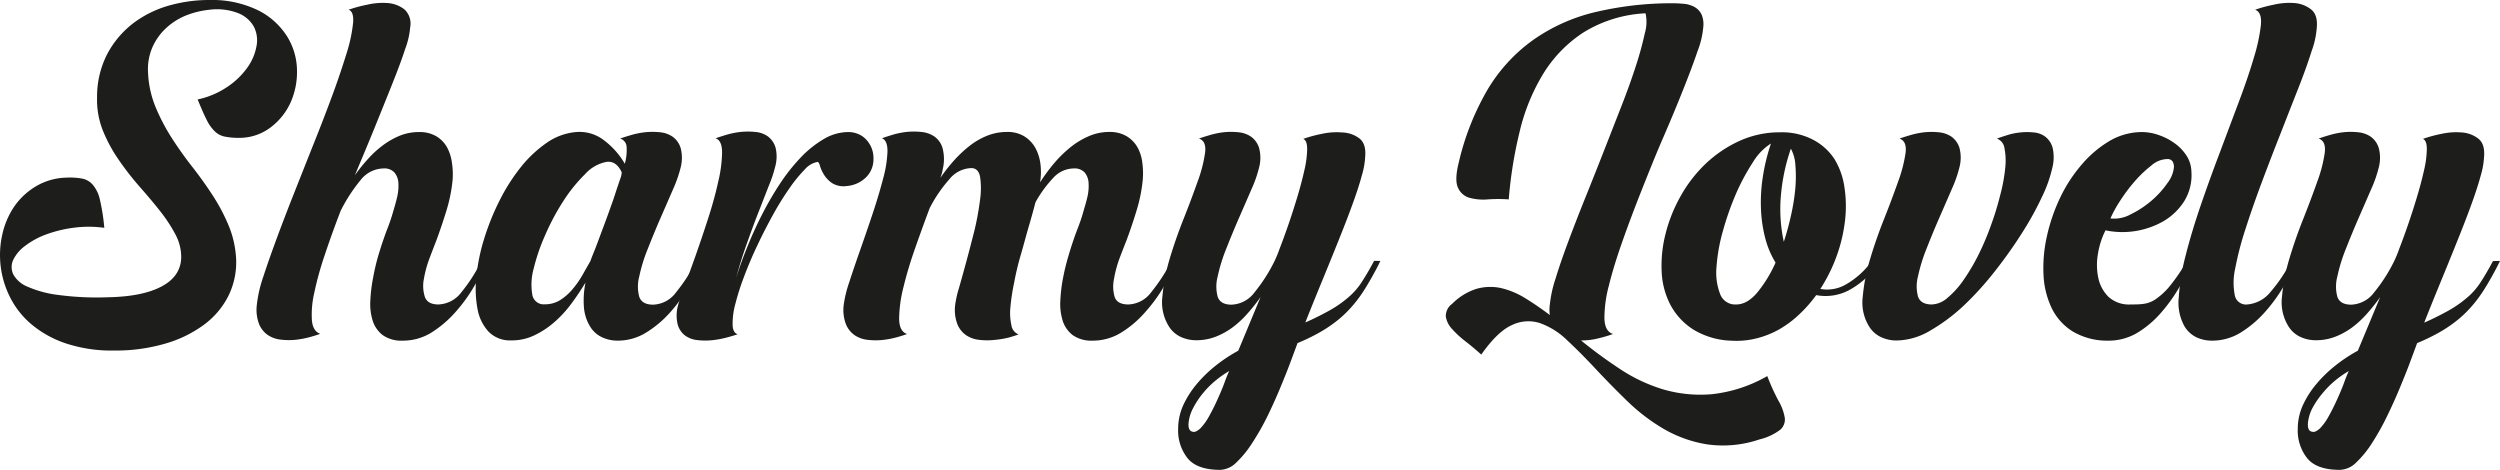
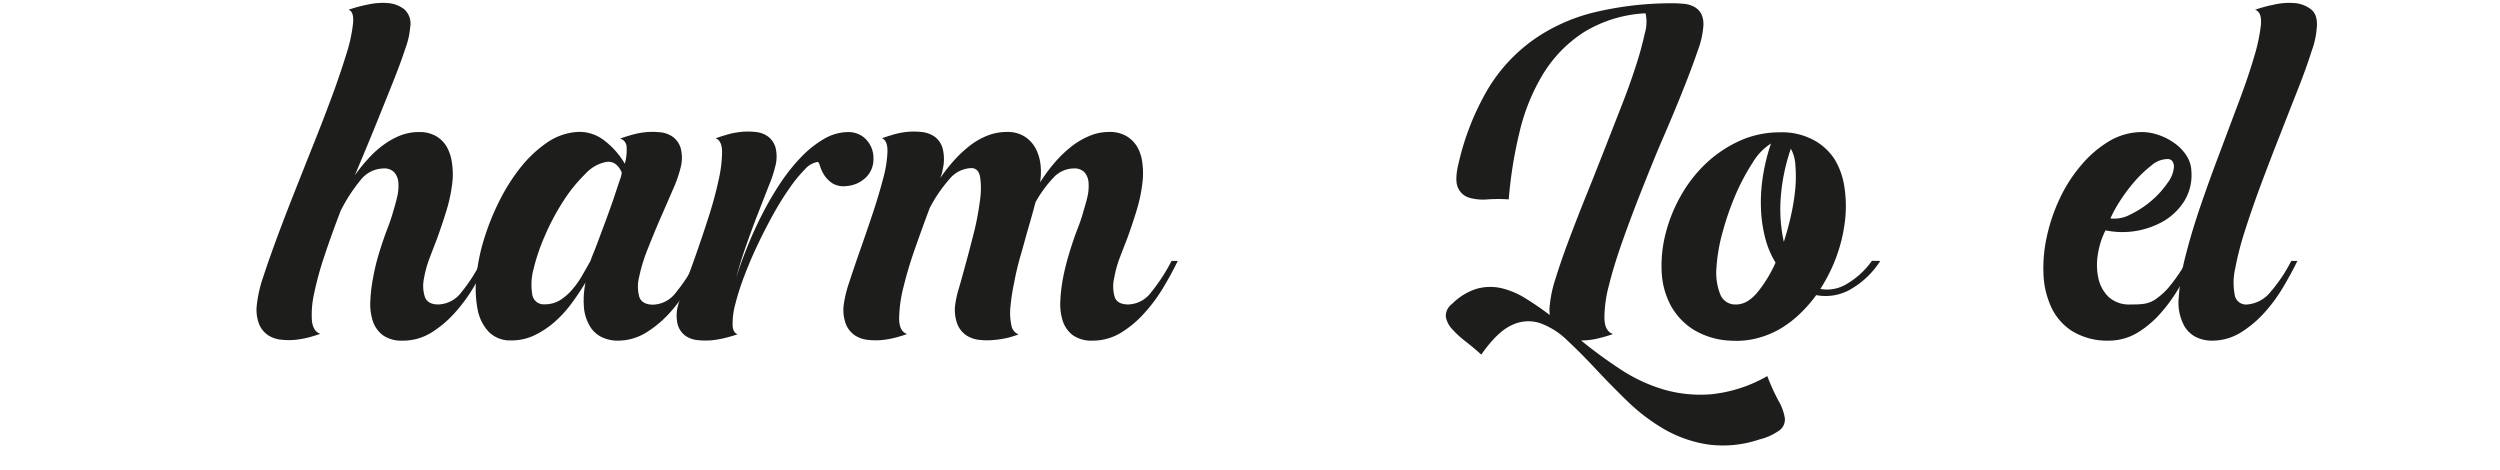
<svg xmlns="http://www.w3.org/2000/svg" id="Livello_1" data-name="Livello 1" viewBox="0 0 500.15 94.03">
  <defs>
    <style>.cls-1{fill:#1d1d1b;}</style>
  </defs>
-   <path class="cls-1" d="M42,0a21,21,0,0,1,9.76,2.12,14.58,14.58,0,0,1,5.65,5.12,13.14,13.14,0,0,1,2,6.58,15.08,15.08,0,0,1-1.22,6.56,12.9,12.9,0,0,1-4,5.07,10.32,10.32,0,0,1-6.26,2.13,14.1,14.1,0,0,1-3-.26,4,4,0,0,1-2-1.08,8.24,8.24,0,0,1-1.62-2.34c-.51-1-1.09-2.35-1.77-4a16.88,16.88,0,0,0,5.94-2.52,15.33,15.33,0,0,0,4-3.85,10.53,10.53,0,0,0,1.84-4.32,6,6,0,0,0-.54-3.89,6.15,6.15,0,0,0-3.06-2.66A11.66,11.66,0,0,0,42,1.94,17.75,17.75,0,0,0,37.45,3a13.16,13.16,0,0,0-4,2.42,11.69,11.69,0,0,0-2.84,3.78,10.9,10.9,0,0,0-1,5.11,20.32,20.32,0,0,0,1.47,7,39.63,39.63,0,0,0,3.24,6.23c1.28,2,2.66,3.94,4.14,5.83s2.87,3.83,4.14,5.8a37.26,37.26,0,0,1,3.21,6.12,20,20,0,0,1,1.44,6.77,15.15,15.15,0,0,1-1.59,7.2A16.2,16.2,0,0,1,40.76,65,24.3,24.3,0,0,1,33,68.76,35.4,35.4,0,0,1,22.8,70.13a29.17,29.17,0,0,1-9.65-1.44,21.09,21.09,0,0,1-6.87-3.82A17.08,17.08,0,0,1,2,59.44,18.68,18.68,0,0,1,.48,46.84a16,16,0,0,1,2.41-5.58,13.92,13.92,0,0,1,4.32-4,12.47,12.47,0,0,1,6-1.72,13.84,13.84,0,0,1,3.17.18,3.77,3.77,0,0,1,2.2,1.26A7,7,0,0,1,20,40a41.39,41.39,0,0,1,.87,5.58,22.7,22.7,0,0,0-6.27,0,25.16,25.16,0,0,0-5.47,1.36A15.91,15.91,0,0,0,5,49.21,7.62,7.62,0,0,0,2.64,52a3.42,3.42,0,0,0,0,2.85,5.57,5.57,0,0,0,2.81,2.48A21.84,21.84,0,0,0,11.6,59a58.41,58.41,0,0,0,10,.47q6.84-.13,10.65-2.12c2.55-1.32,3.87-3.21,4-5.65a9.51,9.51,0,0,0-1.15-4.79A30.93,30.93,0,0,0,32,42.19q-1.88-2.37-4.11-4.89A57.61,57.61,0,0,1,23.77,32a29.9,29.9,0,0,1-3.17-5.83,16.69,16.69,0,0,1-1.18-6.7,18.6,18.6,0,0,1,2.08-8.75,18.94,18.94,0,0,1,5.22-6.12,21.57,21.57,0,0,1,7.2-3.52A29.53,29.53,0,0,1,42,0Z" />
  <path class="cls-1" d="M97.61,52.2q-1.15,2.37-2.81,5.18A31.71,31.71,0,0,1,91,62.57a21.89,21.89,0,0,1-4.75,4,10.75,10.75,0,0,1-5.69,1.58,6.48,6.48,0,0,1-4-1.11,5.88,5.88,0,0,1-2-2.88,11.18,11.18,0,0,1-.47-4,31.8,31.8,0,0,1,.54-4.53,44.06,44.06,0,0,1,1-4.32c.41-1.37.78-2.53,1.12-3.49.19-.58.47-1.34.83-2.27s.7-1.92,1-2.95.62-2.08.86-3.14a9.56,9.56,0,0,0,.26-2.88,3.55,3.55,0,0,0-.8-2.08,2.73,2.73,0,0,0-2.19-.8A5.94,5.94,0,0,0,72.16,36a32.91,32.91,0,0,0-4,6.15q-1.8,4.68-3.2,8.89a64.32,64.32,0,0,0-2.09,7.56,19.09,19.09,0,0,0-.47,5.51c.14,1.44.69,2.33,1.66,2.67-.48.19-1.16.4-2,.64a18.88,18.88,0,0,1-2.77.54,13.57,13.57,0,0,1-3,0,5.81,5.81,0,0,1-2.66-.9,4.93,4.93,0,0,1-1.8-2.23A8.06,8.06,0,0,1,51.38,61a25.54,25.54,0,0,1,1.3-5.65c.77-2.37,1.7-5,2.81-8s2.31-6.1,3.63-9.43,2.63-6.64,3.93-9.9,2.51-6.42,3.63-9.47,2-5.76,2.74-8.14a30.6,30.6,0,0,0,1.22-5.83c.12-1.51-.18-2.39-.9-2.63a26.33,26.33,0,0,1,3.68-1A13.7,13.7,0,0,1,77.56.61,6.17,6.17,0,0,1,80.9,1.87a3.88,3.88,0,0,1,1.16,3.6,15.81,15.81,0,0,1-1,4.32c-.64,2-1.5,4.27-2.55,6.91S76.28,22.25,75,25.42s-2.65,6.38-4,9.64a33.29,33.29,0,0,1,2.63-3.27,20,20,0,0,1,3-2.74A15.6,15.6,0,0,1,80,27.14a10.18,10.18,0,0,1,3.82-.72,6.58,6.58,0,0,1,3.45.83,6,6,0,0,1,2.13,2.16,8.82,8.82,0,0,1,1,3.06A15.37,15.37,0,0,1,90.55,36a30.76,30.76,0,0,1-1.22,6.08q-.94,3.06-2,5.94c-.33.87-.78,2-1.33,3.46a22.68,22.68,0,0,0-1.19,4.28A7.22,7.22,0,0,0,85,59.4c.36,1,1.26,1.51,2.7,1.51a6,6,0,0,0,4.61-2.45,32,32,0,0,0,4-6.26Z" />
  <path class="cls-1" d="M140.59,52.2c-.77,1.58-1.7,3.31-2.81,5.18A31.09,31.09,0,0,1,134,62.57a21.63,21.63,0,0,1-4.79,4,10.81,10.81,0,0,1-5.65,1.58,7.38,7.38,0,0,1-3.06-.65A5.57,5.57,0,0,1,118,65.23a8.73,8.73,0,0,1-1.19-3.89,17.66,17.66,0,0,1,.33-4.82c-.87,1.44-1.81,2.86-2.85,4.25a22.89,22.89,0,0,1-3.42,3.71,17.5,17.5,0,0,1-4,2.62,10.43,10.43,0,0,1-4.57,1,6,6,0,0,1-4.54-1.73,9,9,0,0,1-2.23-4.57,22.2,22.2,0,0,1-.22-6.51,38.37,38.37,0,0,1,1.55-7.53,49,49,0,0,1,3.06-7.59,37.8,37.8,0,0,1,4.28-6.74,24.36,24.36,0,0,1,5.22-4.89,12,12,0,0,1,5.91-2.13A8,8,0,0,1,120.75,28,15.88,15.88,0,0,1,125,32.76a10.19,10.19,0,0,0,.36-3.35,1.81,1.81,0,0,0-1.3-1.69c.53-.19,1.24-.42,2.13-.68a16.21,16.21,0,0,1,2.84-.58,14.25,14.25,0,0,1,3,0,5.34,5.34,0,0,1,2.55.9,4.38,4.38,0,0,1,1.59,2.24,7.77,7.77,0,0,1,0,3.92,25.78,25.78,0,0,1-1.51,4.32c-.77,1.78-1.6,3.68-2.49,5.72s-1.74,4.1-2.55,6.16a32.46,32.46,0,0,0-1.73,5.58,7.88,7.88,0,0,0,0,4.07c.36,1.05,1.29,1.58,2.78,1.58a5.92,5.92,0,0,0,4.57-2.45,35.56,35.56,0,0,0,4.06-6.26Zm-22.46,0c.09-.29.33-.91.72-1.87s.81-2.09,1.29-3.39,1-2.66,1.52-4.1,1-2.76,1.4-4,.74-2.21,1-3a4.05,4.05,0,0,0,.32-1.37c-.72-1.54-1.7-2.23-3-2.09a7.67,7.67,0,0,0-4.32,2.45,30.82,30.82,0,0,0-4.36,5.4,46.32,46.32,0,0,0-3.63,6.8,39.34,39.34,0,0,0-2.31,6.73,12,12,0,0,0-.28,5.12,2.31,2.31,0,0,0,2.52,2,5.7,5.7,0,0,0,3.09-.86,10.66,10.66,0,0,0,2.45-2.16A18.08,18.08,0,0,0,116.54,55Z" />
  <path class="cls-1" d="M169.68,26.42a5,5,0,0,1,2.19.47,4.6,4.6,0,0,1,1.62,1.26,5.43,5.43,0,0,1,1,1.8,5.86,5.86,0,0,1,.25,2.09A5,5,0,0,1,173,35.71a6.17,6.17,0,0,1-3.63,1.51,4.33,4.33,0,0,1-2.92-.6,5.65,5.65,0,0,1-1.62-1.7,7.19,7.19,0,0,1-.79-1.74c-.14-.52-.31-.78-.5-.78A4.38,4.38,0,0,0,161,33.91a27.62,27.62,0,0,0-3.06,3.75A57.2,57.2,0,0,0,154.63,43q-1.66,3-3.13,6.12c-1,2.09-1.86,4.15-2.63,6.19a48.81,48.81,0,0,0-1.76,5.51,14.64,14.64,0,0,0-.54,4.1c0,1.11.38,1.75,1,1.95-.53.19-1.23.4-2.12.64a20.14,20.14,0,0,1-2.84.54,13.61,13.61,0,0,1-3,0,5.08,5.08,0,0,1-2.52-.9,4.18,4.18,0,0,1-1.51-2.23,7.55,7.55,0,0,1,.1-3.93q.23-.93,1.23-3.63t2.27-6.27c.83-2.37,1.68-4.87,2.52-7.48s1.51-5.06,2-7.31a26.93,26.93,0,0,0,.76-5.79c0-1.6-.43-2.54-1.3-2.84q.8-.29,2.13-.69a16.21,16.21,0,0,1,2.84-.58,14.25,14.25,0,0,1,3,0,5.06,5.06,0,0,1,2.52.91,4.31,4.31,0,0,1,1.51,2.24,7.53,7.53,0,0,1-.11,3.92,23.52,23.52,0,0,1-1.15,3.46q-.93,2.37-2.12,5.43c-.8,2-1.6,4.22-2.42,6.52s-1.51,4.54-2.08,6.7q.93-3,2.26-6.27c.89-2.2,1.89-4.39,3-6.55a62.89,62.89,0,0,1,3.6-6.16,37.3,37.3,0,0,1,4.14-5.18,21.09,21.09,0,0,1,4.54-3.61A9.68,9.68,0,0,1,169.68,26.42Z" />
  <path class="cls-1" d="M235.63,52.2c-.77,1.58-1.7,3.31-2.81,5.18A32.08,32.08,0,0,1,229,62.57a20.77,20.77,0,0,1-4.75,4,10.81,10.81,0,0,1-5.65,1.58,6.49,6.49,0,0,1-4-1.11,5.88,5.88,0,0,1-2-2.88,11.18,11.18,0,0,1-.47-4,31.8,31.8,0,0,1,.54-4.53,44,44,0,0,1,1.05-4.32c.4-1.37.77-2.53,1.11-3.49.19-.58.47-1.34.83-2.27s.71-1.92,1-2.95.63-2.08.87-3.14a9.53,9.53,0,0,0,.25-2.88,3.54,3.54,0,0,0-.79-2.08,2.76,2.76,0,0,0-2.2-.8,5.61,5.61,0,0,0-4.07,1.88,23.89,23.89,0,0,0-3.56,4.89c-.39,1.49-.84,3.13-1.37,4.93s-1,3.64-1.55,5.51-1,3.72-1.33,5.55a40.63,40.63,0,0,0-.76,4.93,11.39,11.39,0,0,0,.19,3.67,2.3,2.3,0,0,0,1.44,1.84c-.49.19-1.16.4-2,.64A18.88,18.88,0,0,1,199,68a13.57,13.57,0,0,1-3,0,5.81,5.81,0,0,1-2.66-.9,4.93,4.93,0,0,1-1.8-2.23,8.06,8.06,0,0,1-.44-3.93,20.36,20.36,0,0,1,.76-3.34q.69-2.41,1.51-5.44T195,45.9a58.55,58.55,0,0,0,1.08-6,16,16,0,0,0,0-4.5q-.33-1.77-1.77-1.77a5.88,5.88,0,0,0-4.39,2.24A28,28,0,0,0,186,41.62q-1.36,3.6-2.84,7.81c-1,2.81-1.78,5.43-2.38,7.88a27.23,27.23,0,0,0-.9,6.34c0,1.77.53,2.83,1.59,3.17-.49.19-1.16.4-2,.64a18.88,18.88,0,0,1-2.77.54,13.57,13.57,0,0,1-3,0,5.81,5.81,0,0,1-2.66-.9,4.93,4.93,0,0,1-1.8-2.23,8.06,8.06,0,0,1-.44-3.93,23.81,23.81,0,0,1,1.08-4.42q.95-2.93,2.2-6.48t2.52-7.35c.84-2.52,1.53-4.85,2.09-7a23.76,23.76,0,0,0,.86-5.4c0-1.47-.35-2.34-1.11-2.63.52-.19,1.22-.42,2.08-.68a15.68,15.68,0,0,1,2.81-.58,14.26,14.26,0,0,1,3,0,5.57,5.57,0,0,1,2.59.9,4.31,4.31,0,0,1,1.62,2.24,8.62,8.62,0,0,1,.15,3.92q-.08.36-.18.9a8.45,8.45,0,0,1-.4,1.26,33.94,33.94,0,0,1,2.7-3.46,24.74,24.74,0,0,1,3.13-2.95,14.44,14.44,0,0,1,3.53-2.05,10.57,10.57,0,0,1,4-.76,6.33,6.33,0,0,1,3.49.9,6.41,6.41,0,0,1,2.2,2.34,9.11,9.11,0,0,1,1,3.24,13.16,13.16,0,0,1-.08,3.6,34.74,34.74,0,0,1,2.74-3.74,23.85,23.85,0,0,1,3.24-3.2,15.67,15.67,0,0,1,3.71-2.27,10.18,10.18,0,0,1,4.14-.87,6.58,6.58,0,0,1,3.45.83,6.2,6.2,0,0,1,2.16,2.16,8.28,8.28,0,0,1,1,3.06,16,16,0,0,1,.1,3.53,30.76,30.76,0,0,1-1.22,6.08q-.93,3.06-2,5.94c-.34.87-.79,2-1.34,3.46a22.63,22.63,0,0,0-1.18,4.28A7.38,7.38,0,0,0,223,59.4c.33,1,1.25,1.51,2.74,1.51a5.92,5.92,0,0,0,4.57-2.45,36.13,36.13,0,0,0,4.07-6.26Z" />
-   <path class="cls-1" d="M276.16,52.2c-.48,1-1,2-1.62,3.1s-1.26,2.2-2,3.31a25.83,25.83,0,0,1-2.52,3.2,21.89,21.89,0,0,1-2.84,2.59,27.31,27.31,0,0,1-3.42,2.24,40,40,0,0,1-4.18,2c-.33.91-.8,2.17-1.4,3.78s-1.3,3.35-2.09,5.25-1.65,3.81-2.59,5.73a50.34,50.34,0,0,1-3,5.25,20.71,20.71,0,0,1-3.17,3.89A4.82,4.82,0,0,1,244.12,94q-4.6,0-6.51-2.3a8.86,8.86,0,0,1-1.91-5.83,11.51,11.51,0,0,1,1-4.76,18.83,18.83,0,0,1,2.78-4.35A26,26,0,0,1,243.4,73a30.57,30.57,0,0,1,4.33-2.84l4.46-10.73a38.18,38.18,0,0,1-2.63,3.31,19.68,19.68,0,0,1-3,2.78,14.65,14.65,0,0,1-3.42,1.87,10.82,10.82,0,0,1-3.82.68,7.38,7.38,0,0,1-3.06-.65,5.6,5.6,0,0,1-2.48-2.23,9.1,9.1,0,0,1-1.23-5.87A38,38,0,0,1,234,51.8q1.19-4,2.81-8.06c1.08-2.71,2-5.2,2.8-7.45a27.86,27.86,0,0,0,1.48-5.73c.19-1.56-.21-2.5-1.22-2.84.52-.19,1.23-.42,2.12-.68a16.45,16.45,0,0,1,2.81-.58,13.86,13.86,0,0,1,2.95,0,5.38,5.38,0,0,1,2.56.9,4.37,4.37,0,0,1,1.58,2.24,7.55,7.55,0,0,1,0,3.92,24.9,24.9,0,0,1-1.51,4.32c-.77,1.78-1.6,3.68-2.49,5.72s-1.74,4.1-2.55,6.16a33.37,33.37,0,0,0-1.73,5.58,7.87,7.87,0,0,0,0,4.07c.36,1.05,1.28,1.58,2.77,1.58A6,6,0,0,0,251,58.46a32.45,32.45,0,0,0,4-6.26,24.22,24.22,0,0,0,1-2.45c.51-1.29,1.06-2.81,1.66-4.53s1.2-3.58,1.8-5.55,1.09-3.8,1.47-5.51a19.83,19.83,0,0,0,.58-4.32c0-1.17-.26-1.86-.79-2.05a26.15,26.15,0,0,1,3.67-1,13.72,13.72,0,0,1,4.14-.29A6,6,0,0,1,272,27.72c.89.72,1.26,1.92,1.12,3.6a15.71,15.71,0,0,1-.65,3.71q-.65,2.41-1.73,5.4t-2.41,6.33c-.89,2.24-1.78,4.43-2.66,6.59s-1.73,4.21-2.52,6.16-1.46,3.61-2,5c1.53-.67,3.07-1.43,4.6-2.27a22.88,22.88,0,0,0,4.18-2.91,13.76,13.76,0,0,0,2.56-3q1.19-1.83,2.41-4.14Zm-36,33.48a11.22,11.22,0,0,0,1.77-2.48c.6-1.08,1.16-2.21,1.69-3.39s1-2.28,1.37-3.31.69-1.79.93-2.27a18.82,18.82,0,0,0-2.69,1.87,18.22,18.22,0,0,0-2.56,2.56,16.63,16.63,0,0,0-1.94,2.92,8,8,0,0,0-.94,3c-.1,1.1.19,1.7.86,1.8C239,86.5,239.54,86.26,240.16,85.68Z" />
  <path class="cls-1" d="M353.56,75.24a43.49,43.49,0,0,0,2.24,4.93,10.08,10.08,0,0,1,1.26,3.39,2.71,2.71,0,0,1-.9,2.41A11.3,11.3,0,0,1,352,87.91a22.63,22.63,0,0,1-10.4,1,25.16,25.16,0,0,1-8.68-3.06,38,38,0,0,1-7.31-5.55q-3.34-3.24-6.33-6.44c-2-2.14-3.9-4.06-5.73-5.76a15,15,0,0,0-5.47-3.46,7.52,7.52,0,0,0-5.62.4q-2.88,1.29-6.12,5.9c-1-.91-2.05-1.79-3.13-2.63a19.56,19.56,0,0,1-2.7-2.48,4.82,4.82,0,0,1-1.26-2.48,3,3,0,0,1,1.26-2.56,12,12,0,0,1,4.86-3,10.14,10.14,0,0,1,4.83-.18,16,16,0,0,1,4.86,2q2.44,1.49,5,3.42a7.26,7.26,0,0,1,0-2.09,24.47,24.47,0,0,1,1.15-5.22q1-3.27,2.52-7.34t3.38-8.71q1.88-4.65,3.71-9.33t3.56-9.1q1.74-4.44,2.92-8.14a65.88,65.88,0,0,0,1.76-6.44,8,8,0,0,0,.15-4,26,26,0,0,0-12.39,3.81,26.27,26.27,0,0,0-8.1,8.32A39.84,39.84,0,0,0,304,26.42a85.66,85.66,0,0,0-2.16,13.47,29.58,29.58,0,0,0-4.21,0,10.32,10.32,0,0,1-3.68-.33,3.55,3.55,0,0,1-2.26-2c-.48-1-.44-2.66.14-5a52.34,52.34,0,0,1,5.83-14.73,32.92,32.92,0,0,1,9-9.79,36,36,0,0,1,12.16-5.54A66.62,66.62,0,0,1,334.34.65a24.75,24.75,0,0,1,2.48.11,5.39,5.39,0,0,1,2.13.61,3.46,3.46,0,0,1,1.44,1.47,5,5,0,0,1,.36,2.63,17.28,17.28,0,0,1-1.12,4.72q-1.11,3.27-2.88,7.7c-1.17,2.95-2.5,6.16-4,9.61s-2.89,6.94-4.28,10.44-2.68,6.92-3.85,10.23-2.09,6.29-2.74,8.93a25.46,25.46,0,0,0-.9,6.58c.05,1.76.62,2.8,1.73,3.14a27.69,27.69,0,0,1-2.74.82,14.16,14.16,0,0,1-3.67.47q3.68,3,7.7,5.65a32.64,32.64,0,0,0,8.64,4.11,26.51,26.51,0,0,0,9.76,1A28.25,28.25,0,0,0,353.56,75.24Z" />
  <path class="cls-1" d="M376.17,52.2a17.14,17.14,0,0,1-6.34,5.9,10,10,0,0,1-6.48.94A27.13,27.13,0,0,1,360,62.86a21.17,21.17,0,0,1-4,3,18.28,18.28,0,0,1-4.57,1.83,16.36,16.36,0,0,1-5,.47,15.54,15.54,0,0,1-7.66-2.23A13.25,13.25,0,0,1,334.19,61a15.84,15.84,0,0,1-1.76-6.7,25.63,25.63,0,0,1,.79-7.56,30.35,30.35,0,0,1,3-7.49,27.4,27.4,0,0,1,5-6.48,24.71,24.71,0,0,1,6.76-4.57,19.48,19.48,0,0,1,8.18-1.73,13.41,13.41,0,0,1,6.55,1.48A11.44,11.44,0,0,1,367,31.82,14.72,14.72,0,0,1,369,37.48a24.84,24.84,0,0,1,.11,6.69,31.6,31.6,0,0,1-1.65,7,32.48,32.48,0,0,1-3.28,6.63,7.47,7.47,0,0,0,5-.83,16.34,16.34,0,0,0,5.32-4.79Zm-28.8,8.71q2.16,0,4.18-2.37a26.5,26.5,0,0,0,3.67-6,17.94,17.94,0,0,1-2-4.64,27.68,27.68,0,0,1-.9-5.66,33.23,33.23,0,0,1,.29-6.44,39.67,39.67,0,0,1,1.69-7.09,11.38,11.38,0,0,0-3.63,3.78,42.54,42.54,0,0,0-3.39,6.33,57,57,0,0,0-2.62,7.49,34.53,34.53,0,0,0-1.26,7.17,11.82,11.82,0,0,0,.72,5.32A3.2,3.2,0,0,0,347.37,60.91Zm9.5-12.53a56.3,56.3,0,0,0,1.48-5.47,40.83,40.83,0,0,0,.83-5.33,27,27,0,0,0,0-4.57,7.76,7.76,0,0,0-.9-3.27,38.76,38.76,0,0,0-2.05,10.15A30.75,30.75,0,0,0,356.87,48.38Z" />
-   <path class="cls-1" d="M399.5,27.72c.53-.19,1.21-.42,2.05-.68a12.65,12.65,0,0,1,2.63-.54,12.46,12.46,0,0,1,2.73,0,4.34,4.34,0,0,1,2.34.9,4.19,4.19,0,0,1,1.41,2.23,8.41,8.41,0,0,1-.07,3.92,26.39,26.39,0,0,1-2,5.69,62.63,62.63,0,0,1-4,7.27,91.14,91.14,0,0,1-5.43,7.67,61.87,61.87,0,0,1-6.34,7,36.31,36.31,0,0,1-6.73,5,13.5,13.5,0,0,1-6.66,1.94,7.38,7.38,0,0,1-3.06-.65,5.6,5.6,0,0,1-2.48-2.23,9.1,9.1,0,0,1-1.23-5.87,37.28,37.28,0,0,1,1.48-7.56q1.19-4,2.81-8.06c1.08-2.71,2-5.2,2.8-7.45a27.86,27.86,0,0,0,1.48-5.73c.19-1.56-.21-2.5-1.22-2.84.52-.19,1.23-.42,2.12-.68a16.45,16.45,0,0,1,2.81-.58,13.86,13.86,0,0,1,2.95,0,5.38,5.38,0,0,1,2.56.9A4.37,4.37,0,0,1,392,29.56a7.55,7.55,0,0,1,0,3.92,24.9,24.9,0,0,1-1.51,4.32c-.77,1.78-1.6,3.68-2.49,5.72s-1.74,4.1-2.55,6.16a33.37,33.37,0,0,0-1.73,5.58,7.87,7.87,0,0,0,0,4.07c.36,1.05,1.28,1.58,2.77,1.58a5,5,0,0,0,3.13-1.33A17.64,17.64,0,0,0,392.84,56a40.53,40.53,0,0,0,3-5.08,54.33,54.33,0,0,0,2.48-5.87c.73-2,1.34-4,1.84-6a34.14,34.14,0,0,0,1-5.37,13.23,13.23,0,0,0-.14-4A2.4,2.4,0,0,0,399.5,27.72Z" />
  <path class="cls-1" d="M438.81,52.2q-1.15,2.37-2.77,5.18a32.32,32.32,0,0,1-3.71,5.19,20,20,0,0,1-4.72,4,11.17,11.17,0,0,1-5.86,1.58,13.43,13.43,0,0,1-7.13-1.87,11.29,11.29,0,0,1-4.21-4.75,17.26,17.26,0,0,1-1.59-6.66,28.7,28.7,0,0,1,.69-7.63,35.59,35.59,0,0,1,2.62-7.64,29.43,29.43,0,0,1,4.29-6.62A22.24,22.24,0,0,1,422,28.22a12.86,12.86,0,0,1,6.56-1.8,10.26,10.26,0,0,1,3.27.58A12,12,0,0,1,435,28.62a9.15,9.15,0,0,1,2.41,2.48,6.16,6.16,0,0,1,1,3.17A9.93,9.93,0,0,1,437,40.21a12.34,12.34,0,0,1-4.1,4,16.58,16.58,0,0,1-11.67,1.87,15.78,15.78,0,0,0-1.51,4.68,12.74,12.74,0,0,0,.07,4.86,7.45,7.45,0,0,0,2.05,3.78,6.09,6.09,0,0,0,4.43,1.51c.87,0,1.69,0,2.49-.11a5.56,5.56,0,0,0,2.48-.93,13.66,13.66,0,0,0,2.81-2.59,35.74,35.74,0,0,0,3.45-5.08Zm-5.18-20.38a5,5,0,0,0-3.24,1.3A24.17,24.17,0,0,0,427,36.36a34.06,34.06,0,0,0-2.92,3.92,24.93,24.93,0,0,0-1.87,3.42,6.75,6.75,0,0,0,4-.79,19.76,19.76,0,0,0,4.18-2.73,18.58,18.58,0,0,0,3.24-3.57,6.14,6.14,0,0,0,1.29-3.2,2.12,2.12,0,0,0-.28-1.12A1.19,1.19,0,0,0,433.63,31.82Z" />
  <path class="cls-1" d="M449.61,60.91a6.67,6.67,0,0,0,4.64-2.52,30.73,30.73,0,0,0,4.14-6.19h1.23q-1.15,2.37-2.81,5.18A31.65,31.65,0,0,1,453,62.57a21.86,21.86,0,0,1-4.79,4,10.85,10.85,0,0,1-5.66,1.58,7.32,7.32,0,0,1-3.09-.65A5.65,5.65,0,0,1,437,65.23a9.71,9.71,0,0,1-1.12-5.69,43.72,43.72,0,0,1,1.37-8.38q1.19-4.72,3-10t3.85-10.65q2-5.34,3.85-10.26t3-8.86a34.75,34.75,0,0,0,1.37-6.44c.14-1.68-.24-2.67-1.16-3a26.33,26.33,0,0,1,3.68-1A13.72,13.72,0,0,1,459,.61a6.14,6.14,0,0,1,3.34,1.26c.92.72,1.3,1.92,1.16,3.6a17.2,17.2,0,0,1-1.05,4.79q-1,3.21-2.66,7.42t-3.57,9.1q-1.94,4.91-3.74,9.72t-3.24,9.29a62.34,62.34,0,0,0-2.05,7.85,13,13,0,0,0-.11,5.36A2.28,2.28,0,0,0,449.61,60.91Z" />
-   <path class="cls-1" d="M500.15,52.2c-.48,1-1,2-1.62,3.1s-1.26,2.2-2,3.31a25.83,25.83,0,0,1-2.52,3.2,21.89,21.89,0,0,1-2.84,2.59,27.31,27.31,0,0,1-3.42,2.24,40,40,0,0,1-4.18,2c-.33.91-.8,2.17-1.4,3.78s-1.3,3.35-2.09,5.25-1.65,3.81-2.59,5.73a50.34,50.34,0,0,1-2.95,5.25,20.71,20.71,0,0,1-3.17,3.89A4.82,4.82,0,0,1,468.11,94q-4.61,0-6.51-2.3a8.86,8.86,0,0,1-1.91-5.83,11.51,11.51,0,0,1,1-4.76,18.83,18.83,0,0,1,2.78-4.35A26,26,0,0,1,467.39,73a30.49,30.49,0,0,1,4.32-2.84l4.47-10.73a38.18,38.18,0,0,1-2.63,3.31,19.68,19.68,0,0,1-3,2.78,14.65,14.65,0,0,1-3.42,1.87,10.82,10.82,0,0,1-3.82.68,7.38,7.38,0,0,1-3.06-.65,5.6,5.6,0,0,1-2.48-2.23,9.1,9.1,0,0,1-1.23-5.87A37.28,37.28,0,0,1,458,51.8q1.19-4,2.81-8.06c1.08-2.71,2-5.2,2.8-7.45a27.86,27.86,0,0,0,1.48-5.73c.19-1.56-.22-2.5-1.22-2.84.52-.19,1.23-.42,2.12-.68a16.45,16.45,0,0,1,2.81-.58,13.86,13.86,0,0,1,2.95,0,5.38,5.38,0,0,1,2.56.9,4.37,4.37,0,0,1,1.58,2.24,7.55,7.55,0,0,1,0,3.92,24.9,24.9,0,0,1-1.51,4.32c-.77,1.78-1.6,3.68-2.49,5.72s-1.74,4.1-2.55,6.16a33.37,33.37,0,0,0-1.73,5.58,7.87,7.87,0,0,0,0,4.07c.36,1.05,1.28,1.58,2.77,1.58A6,6,0,0,0,475,58.46a32.45,32.45,0,0,0,4-6.26,24.22,24.22,0,0,0,1-2.45c.51-1.29,1.06-2.81,1.66-4.53s1.2-3.58,1.8-5.55,1.09-3.8,1.47-5.51a19.83,19.83,0,0,0,.58-4.32c0-1.17-.26-1.86-.79-2.05a26.15,26.15,0,0,1,3.67-1,13.72,13.72,0,0,1,4.14-.29,6,6,0,0,1,3.31,1.26c.89.72,1.26,1.92,1.12,3.6a15.71,15.71,0,0,1-.65,3.71q-.65,2.41-1.73,5.4t-2.41,6.33c-.89,2.24-1.78,4.43-2.66,6.59s-1.73,4.21-2.52,6.16-1.46,3.61-2,5c1.53-.67,3.07-1.43,4.6-2.27a22.88,22.88,0,0,0,4.18-2.91,13.76,13.76,0,0,0,2.56-3q1.19-1.83,2.41-4.14Zm-36,33.48a11.22,11.22,0,0,0,1.77-2.48c.6-1.08,1.16-2.21,1.69-3.39s1-2.28,1.37-3.31.69-1.79.93-2.27a19.46,19.46,0,0,0-2.7,1.87,18.7,18.7,0,0,0-2.55,2.56,17.27,17.27,0,0,0-2,2.92,8.11,8.11,0,0,0-.93,3c-.1,1.1.19,1.7.86,1.8C463,86.5,463.53,86.26,464.15,85.68Z" />
</svg>